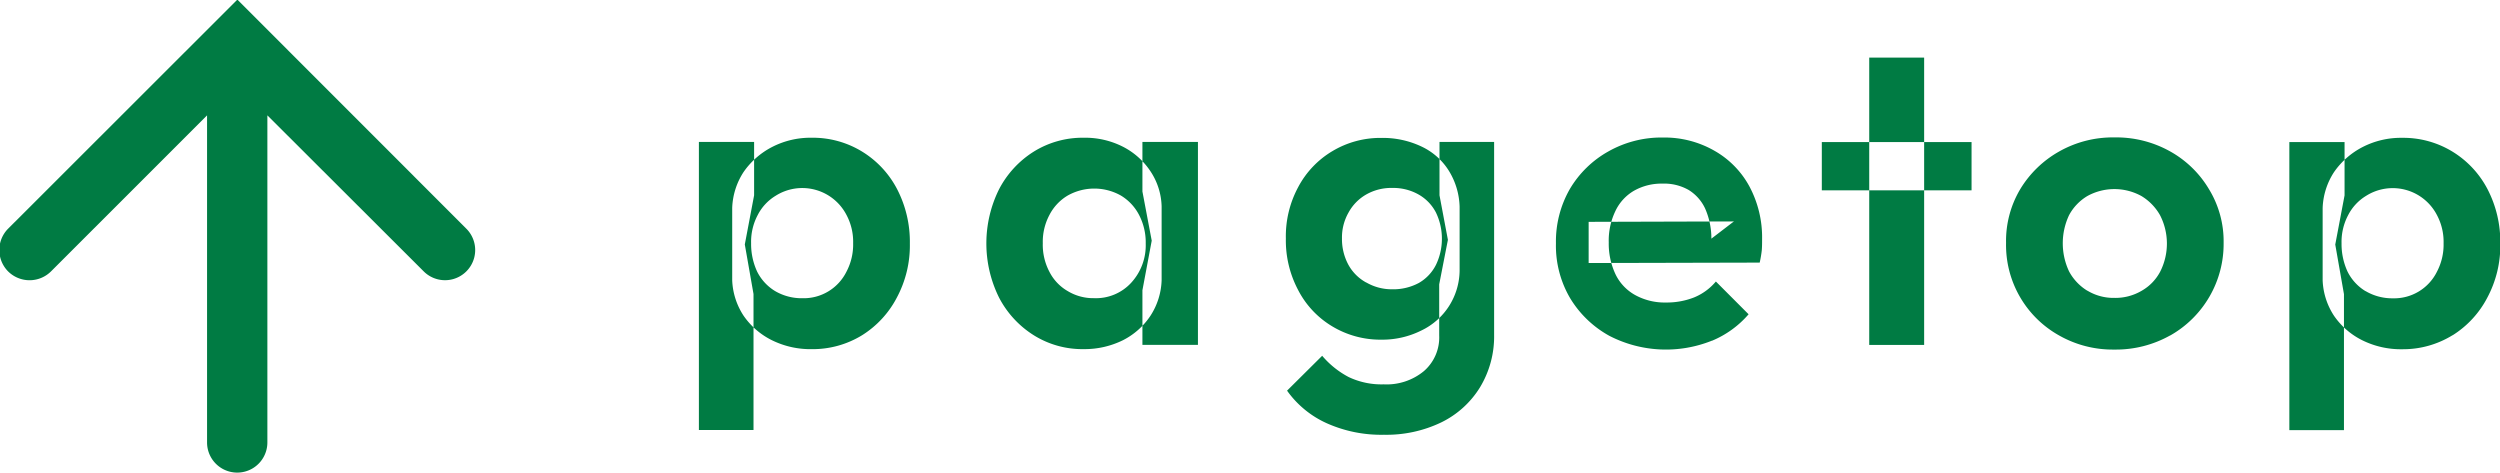
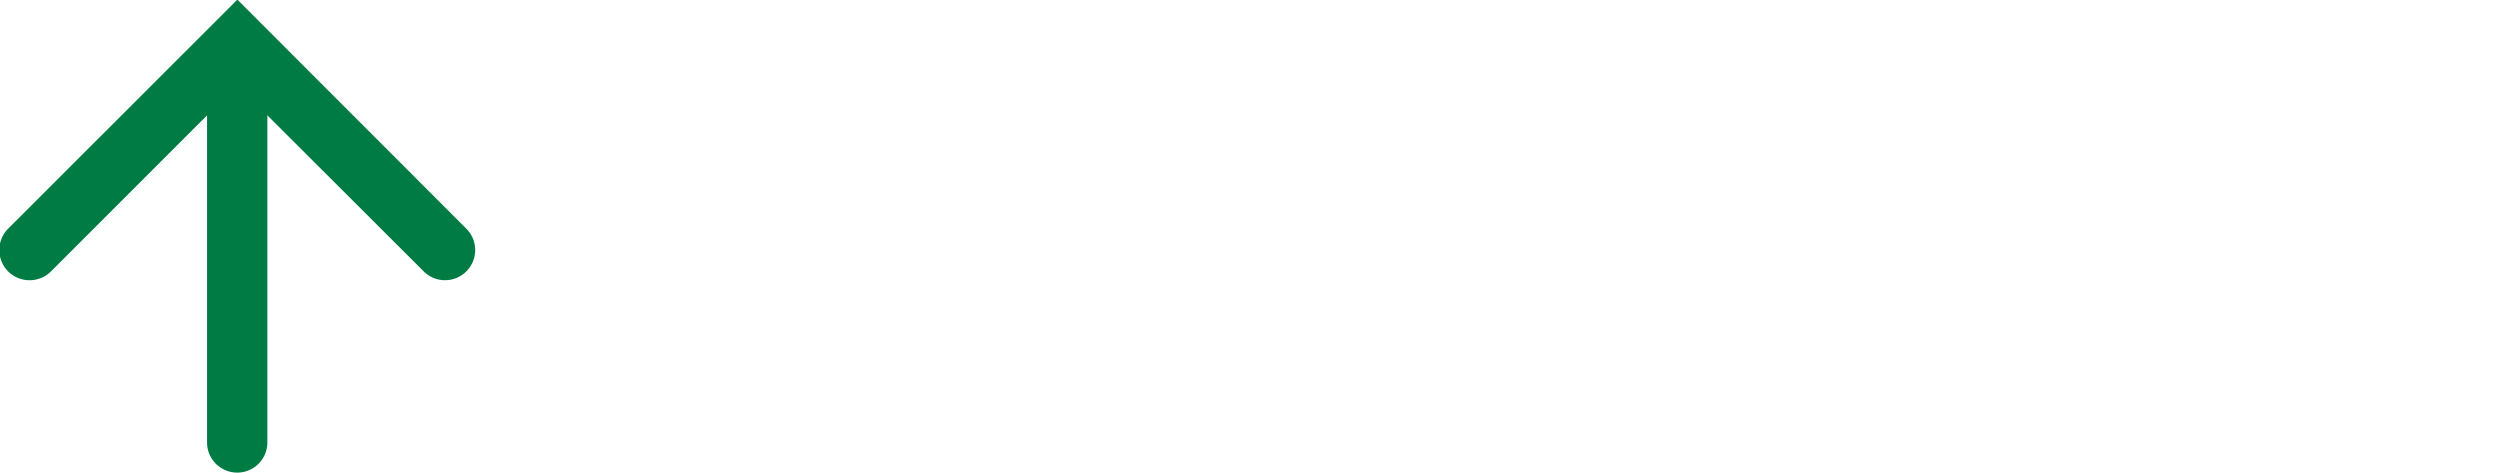
<svg xmlns="http://www.w3.org/2000/svg" id="pagetop.svg" width="83.31" height="15.75" viewBox="0 0 83.31 15.75">
  <defs>
    <style>
      .cls-1 {
        fill: #007b43;
        fill-rule: evenodd;
      }
    </style>
  </defs>
-   <path id="pagetop" class="cls-1" d="M1422.17,497.326a3.25,3.25,0,0,0,1.16-1.26,3.678,3.678,0,0,0,.43-1.792,3.818,3.818,0,0,0-.42-1.806,3.2,3.2,0,0,0-1.17-1.26,3.139,3.139,0,0,0-1.68-.462,2.794,2.794,0,0,0-1.32.308,2.607,2.607,0,0,0-.95.833,2.33,2.33,0,0,0-.38,1.2v2.408a2.308,2.308,0,0,0,.38,1.183,2.484,2.484,0,0,0,.95.819,2.9,2.9,0,0,0,1.32.294A3.139,3.139,0,0,0,1422.17,497.326Zm-3.62,3.164v-4.536l-0.29-1.652,0.31-1.638v-1.778h-1.84v9.6h1.82Zm0.72-4.634a1.585,1.585,0,0,1-.6-0.651,2.187,2.187,0,0,1-.2-0.945,1.9,1.9,0,0,1,.22-0.938,1.61,1.61,0,0,1,.6-0.644,1.659,1.659,0,0,1,2.36.644,1.9,1.9,0,0,1,.22.938,1.939,1.939,0,0,1-.22.945,1.591,1.591,0,0,1-1.47.889A1.751,1.751,0,0,1,1419.27,495.856Zm11.59,1.638a2.4,2.4,0,0,0,.92-0.819,2.3,2.3,0,0,0,.37-1.183v-2.45a2.206,2.206,0,0,0-.38-1.19,2.418,2.418,0,0,0-.92-0.812,2.773,2.773,0,0,0-1.29-.294,3.08,3.08,0,0,0-1.67.462,3.25,3.25,0,0,0-1.16,1.26,4.063,4.063,0,0,0,0,3.6,3.25,3.25,0,0,0,1.16,1.26,3.046,3.046,0,0,0,1.66.462A2.886,2.886,0,0,0,1430.86,497.494Zm-1.84-1.638a1.556,1.556,0,0,1-.61-0.644,1.93,1.93,0,0,1-.22-0.952,1.9,1.9,0,0,1,.22-0.938,1.61,1.61,0,0,1,.6-0.644,1.806,1.806,0,0,1,1.78-.007,1.625,1.625,0,0,1,.61.651,1.984,1.984,0,0,1,.22.952,1.84,1.84,0,0,1-.48,1.3,1.592,1.592,0,0,1-1.24.518A1.644,1.644,0,0,1,1429.02,495.856Zm4.34,1.792v-6.762h-1.85v1.652l0.31,1.638-0.31,1.652v1.82h1.85Zm8.11,2.583a3.115,3.115,0,0,0,1.29-1.169,3.274,3.274,0,0,0,.47-1.75v-6.426h-1.82v1.778l0.28,1.484-0.29,1.484v1.708a1.484,1.484,0,0,1-.51,1.183,1.947,1.947,0,0,1-1.34.441,2.542,2.542,0,0,1-1.17-.245,2.966,2.966,0,0,1-.88-0.707l-1.17,1.162a3.271,3.271,0,0,0,1.32,1.085,4.445,4.445,0,0,0,1.91.385A4.214,4.214,0,0,0,1441.47,500.231Zm-0.67-3.059a2.237,2.237,0,0,0,1.28-2v-2.128a2.4,2.4,0,0,0-.36-1.2,2.147,2.147,0,0,0-.91-0.805,3.006,3.006,0,0,0-1.33-.287,3.109,3.109,0,0,0-1.64.441,3.052,3.052,0,0,0-1.14,1.2,3.453,3.453,0,0,0-.41,1.708,3.529,3.529,0,0,0,.41,1.722,3.023,3.023,0,0,0,1.14,1.211,3.109,3.109,0,0,0,1.64.441A2.9,2.9,0,0,0,1440.8,497.172Zm-1.83-1.6a1.492,1.492,0,0,1-.6-0.6,1.8,1.8,0,0,1-.21-0.875,1.673,1.673,0,0,1,.22-0.861,1.545,1.545,0,0,1,.59-0.6,1.687,1.687,0,0,1,.87-0.217,1.712,1.712,0,0,1,.87.217,1.456,1.456,0,0,1,.58.6,2.014,2.014,0,0,1,0,1.75,1.441,1.441,0,0,1-.57.6,1.8,1.8,0,0,1-.89.21A1.691,1.691,0,0,1,1438.97,495.569Zm11.52,1.939a3.259,3.259,0,0,0,1.22-.882l-1.09-1.092a1.876,1.876,0,0,1-.73.532,2.5,2.5,0,0,1-.94.168,2.037,2.037,0,0,1-1-.238,1.57,1.57,0,0,1-.67-0.693,2.388,2.388,0,0,1-.23-1.071,2.269,2.269,0,0,1,.22-1.043,1.542,1.542,0,0,1,.62-0.679,1.856,1.856,0,0,1,.95-0.238,1.649,1.649,0,0,1,.87.21,1.44,1.44,0,0,1,.55.616,2.468,2.468,0,0,1,.21,1.008l0.75-.574-4.84.014v1.372l5.7-.014a3.679,3.679,0,0,0,.07-0.413c0.01-.126.01-0.249,0.01-0.371a3.6,3.6,0,0,0-.42-1.75,3.017,3.017,0,0,0-1.18-1.2,3.344,3.344,0,0,0-1.7-.434,3.59,3.59,0,0,0-1.82.462,3.437,3.437,0,0,0-1.29,1.26,3.517,3.517,0,0,0-.46,1.806,3.454,3.454,0,0,0,.47,1.82,3.492,3.492,0,0,0,1.31,1.26A4.111,4.111,0,0,0,1450.49,497.508Zm7.07,0.14v-9.576h-1.83v9.576h1.83Zm1.58-5.152v-1.61h-4.99v1.61h4.99Zm6.62,4.837a3.507,3.507,0,0,0,1.78-3.087,3.328,3.328,0,0,0-.49-1.792,3.464,3.464,0,0,0-1.3-1.26,3.676,3.676,0,0,0-1.85-.462,3.629,3.629,0,0,0-1.84.469,3.541,3.541,0,0,0-1.3,1.26,3.369,3.369,0,0,0-.47,1.785,3.45,3.45,0,0,0,1.77,3.087,3.619,3.619,0,0,0,1.84.469A3.693,3.693,0,0,0,1465.76,497.333Zm-2.76-1.491a1.694,1.694,0,0,1-.61-0.644,2.2,2.2,0,0,1,0-1.876,1.654,1.654,0,0,1,.61-0.637,1.869,1.869,0,0,1,1.8,0,1.755,1.755,0,0,1,.62.637,2.068,2.068,0,0,1,.01,1.876,1.581,1.581,0,0,1-.62.644,1.725,1.725,0,0,1-.91.238A1.69,1.69,0,0,1,1463,495.842Zm12.17,1.484a3.25,3.25,0,0,0,1.16-1.26,3.678,3.678,0,0,0,.43-1.792,3.818,3.818,0,0,0-.42-1.806,3.2,3.2,0,0,0-1.17-1.26,3.139,3.139,0,0,0-1.68-.462,2.794,2.794,0,0,0-1.32.308,2.607,2.607,0,0,0-.95.833,2.33,2.33,0,0,0-.38,1.2v2.408a2.308,2.308,0,0,0,.38,1.183,2.484,2.484,0,0,0,.95.819,2.9,2.9,0,0,0,1.32.294A3.139,3.139,0,0,0,1475.17,497.326Zm-3.62,3.164v-4.536l-0.29-1.652,0.31-1.638v-1.778h-1.84v9.6h1.82Zm0.72-4.634a1.585,1.585,0,0,1-.6-0.651,2.187,2.187,0,0,1-.2-0.945,1.9,1.9,0,0,1,.22-0.938,1.61,1.61,0,0,1,.6-0.644,1.659,1.659,0,0,1,2.36.644,1.9,1.9,0,0,1,.22.938,1.939,1.939,0,0,1-.22.945,1.591,1.591,0,0,1-1.47.889A1.751,1.751,0,0,1,1472.27,495.856Z" transform="translate(-1393.44 -486.156)" />
  <path id="Shape_106_のコピー" data-name="Shape 106 のコピー" class="cls-1" d="M1393.71,495.2a1.015,1.015,0,0,0,1.43,0l5.2-5.2v10.9a1.005,1.005,0,1,0,2.01,0V490l5.21,5.2a1.005,1.005,0,1,0,1.42-1.423l-7.63-7.634-7.64,7.634A1.012,1.012,0,0,0,1393.71,495.2Z" transform="translate(-1393.44 -486.156)" />
</svg>